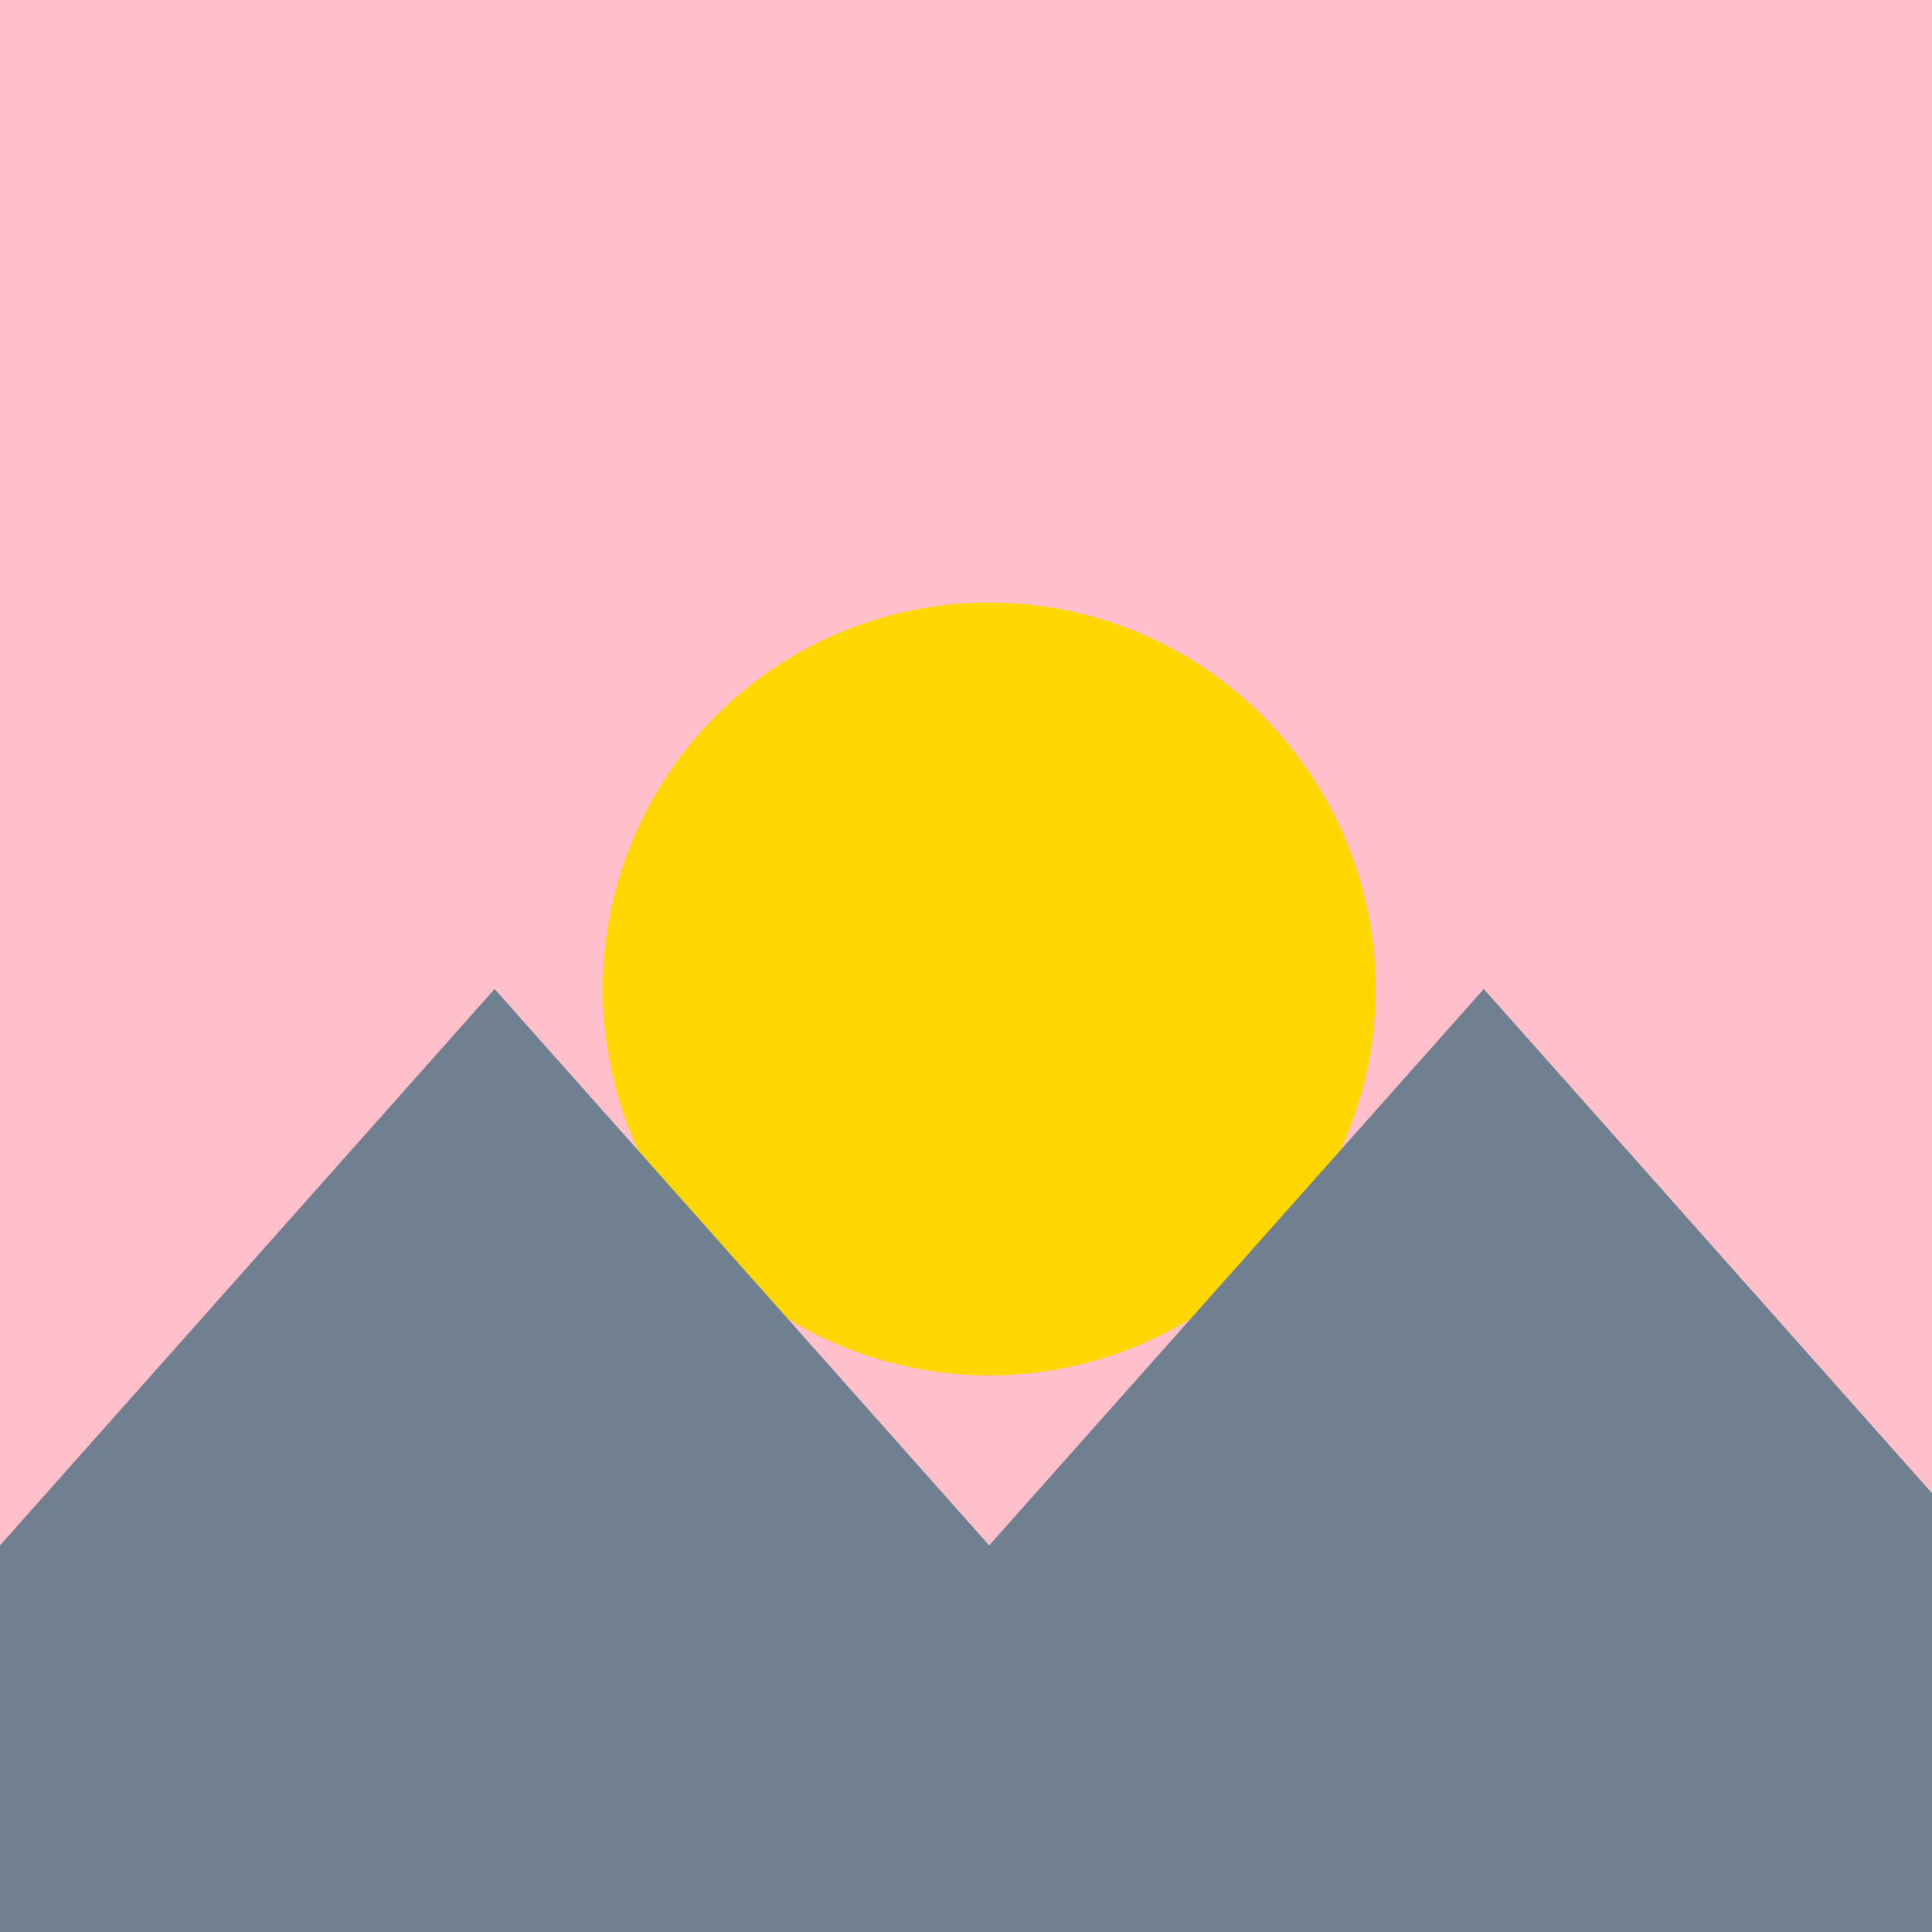
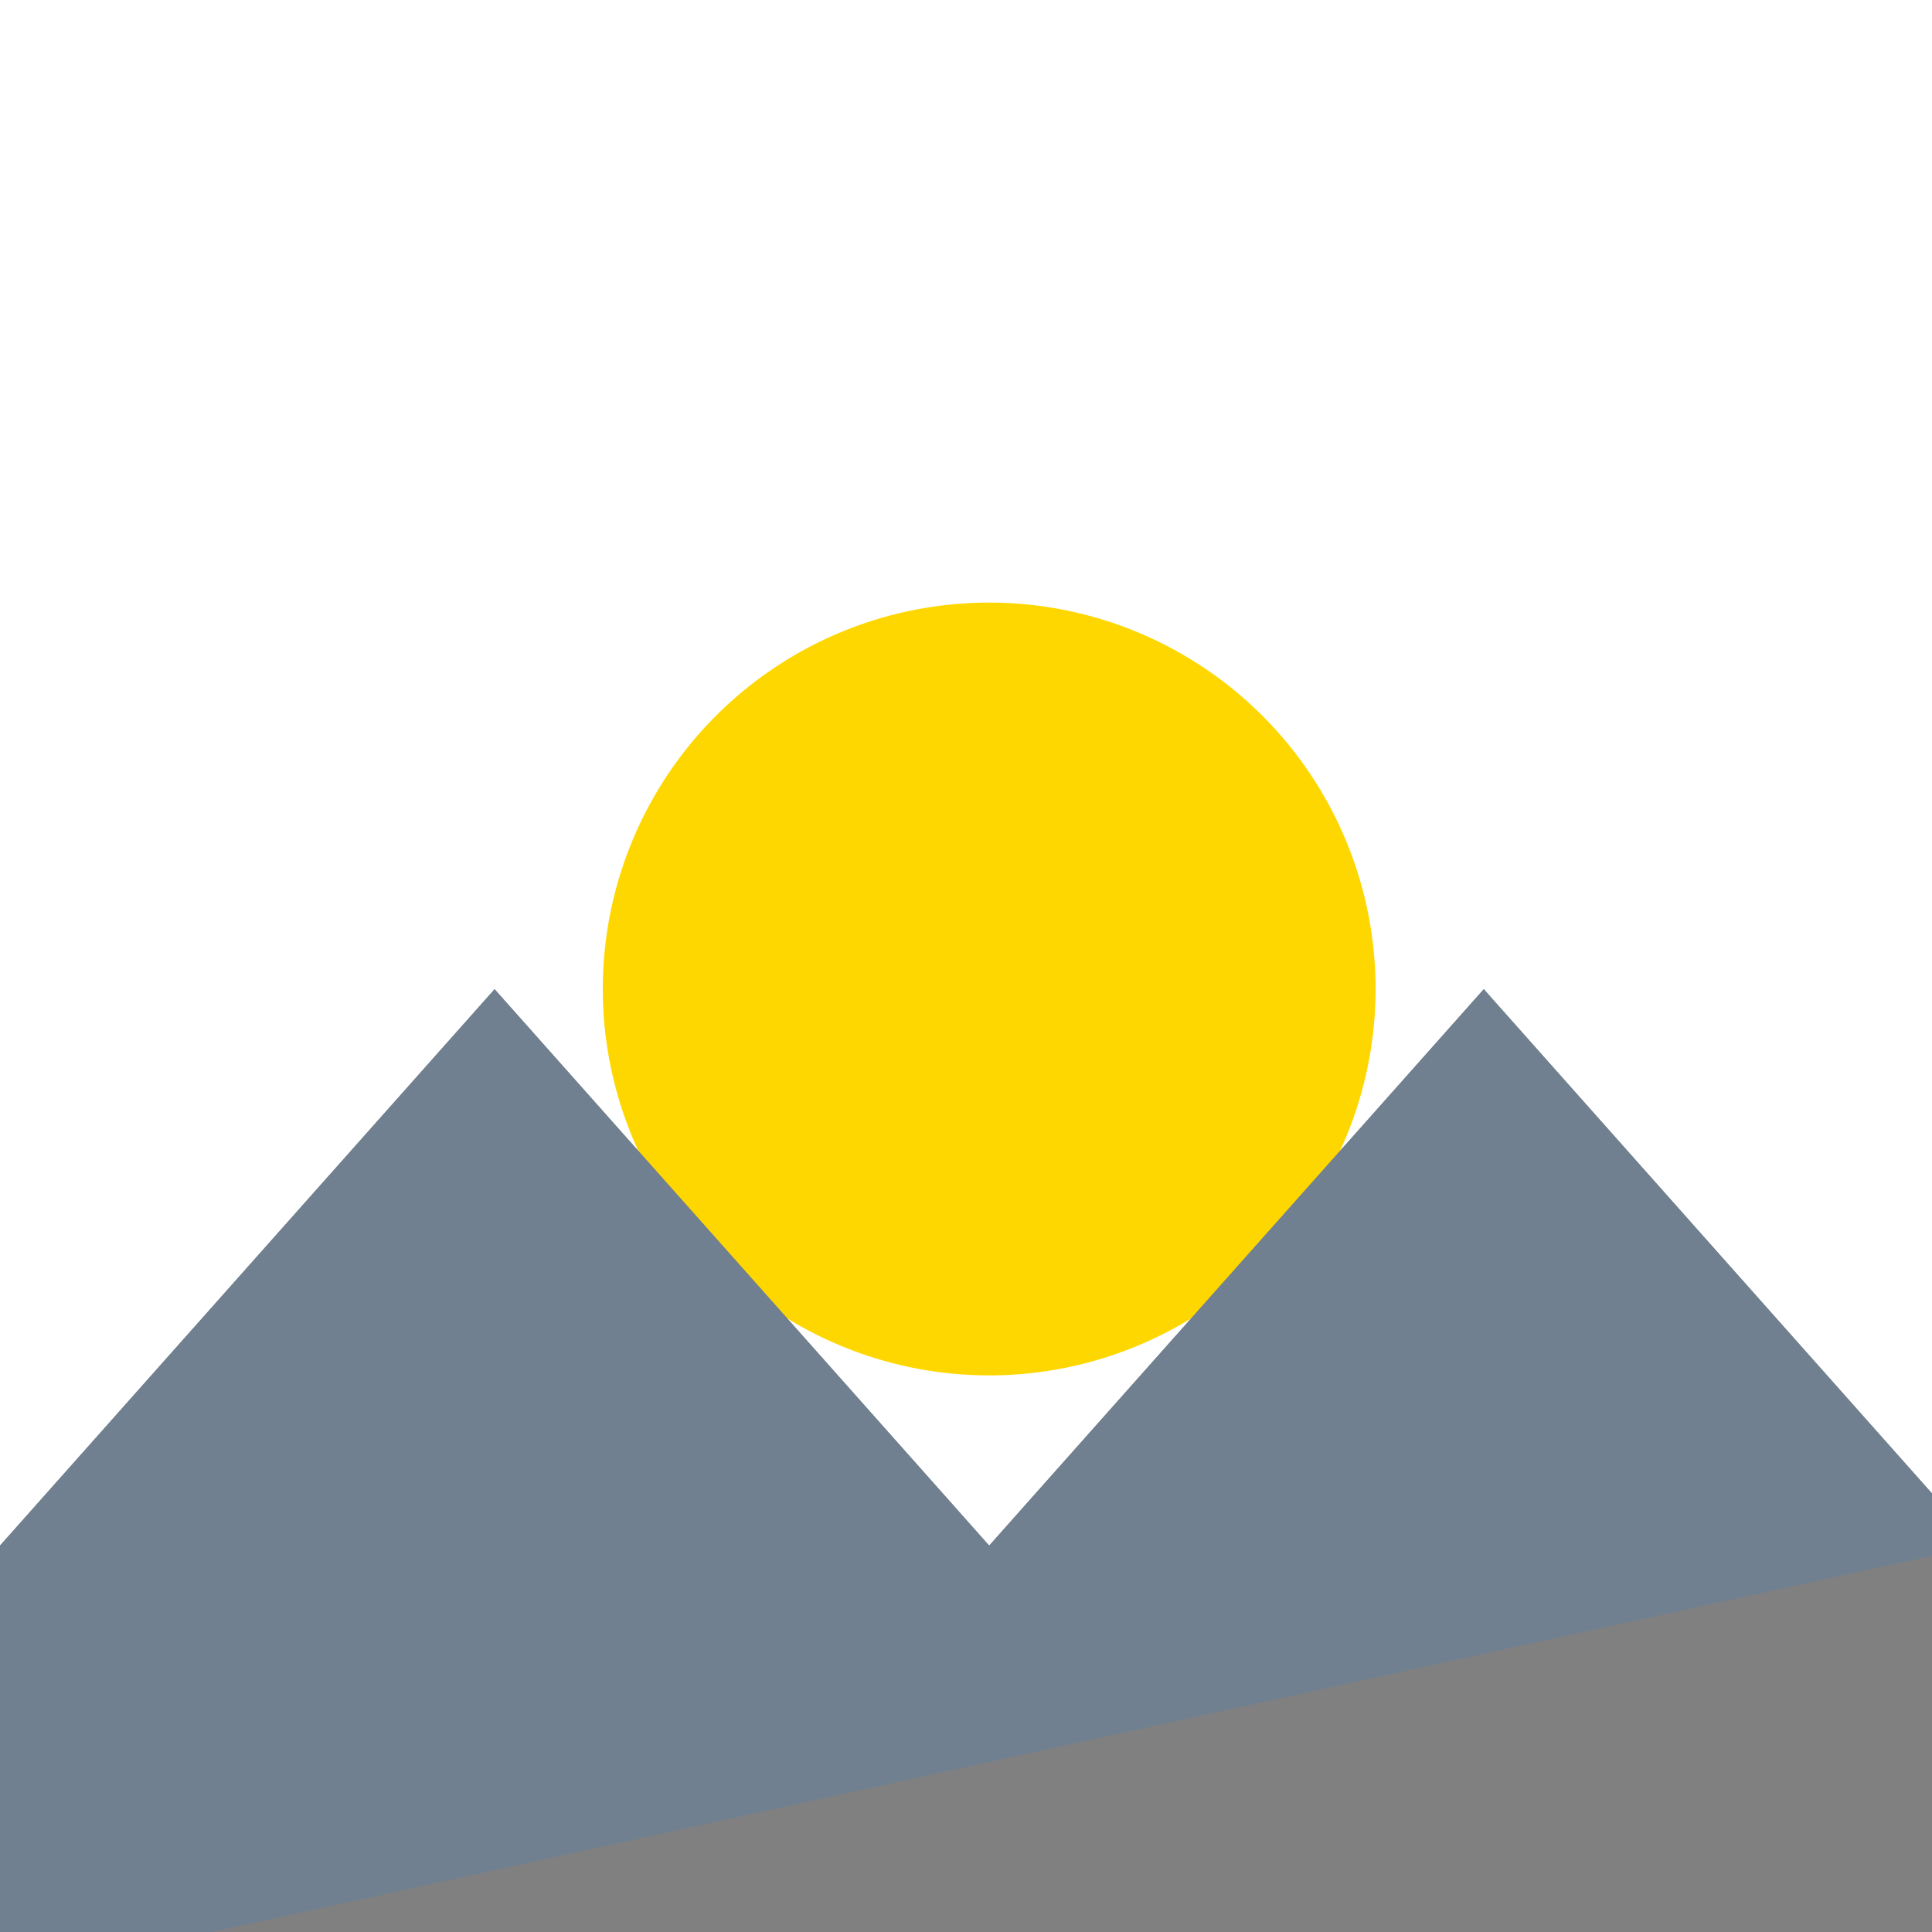
<svg xmlns="http://www.w3.org/2000/svg" width="500" height="500">
  <defs />
  <g>
-     <rect fill="#FFC0CB" stroke="none" x="0" y="0" width="512" height="512" />
    <path fill="#FFD700" stroke="none" paint-order="stroke fill markers" d=" M 356 256 A 100 100 0 1 1 356 255.9" />
    <path fill="#808080" stroke="none" paint-order="stroke fill markers" d=" M 0 400 L 128 256 L 256 400 L 384 256 L 512 400 L 512 512 L 0 512 Z" />
-     <path fill="#708090" stroke="none" paint-order="stroke fill markers" d=" M 0 512 L 0 400 L 128 256 L 256 400 L 384 256 L 512 400 L 512 512 Z" />
+     <path fill="#708090" stroke="none" paint-order="stroke fill markers" d=" M 0 512 L 0 400 L 128 256 L 256 400 L 384 256 L 512 400 Z" />
  </g>
</svg>